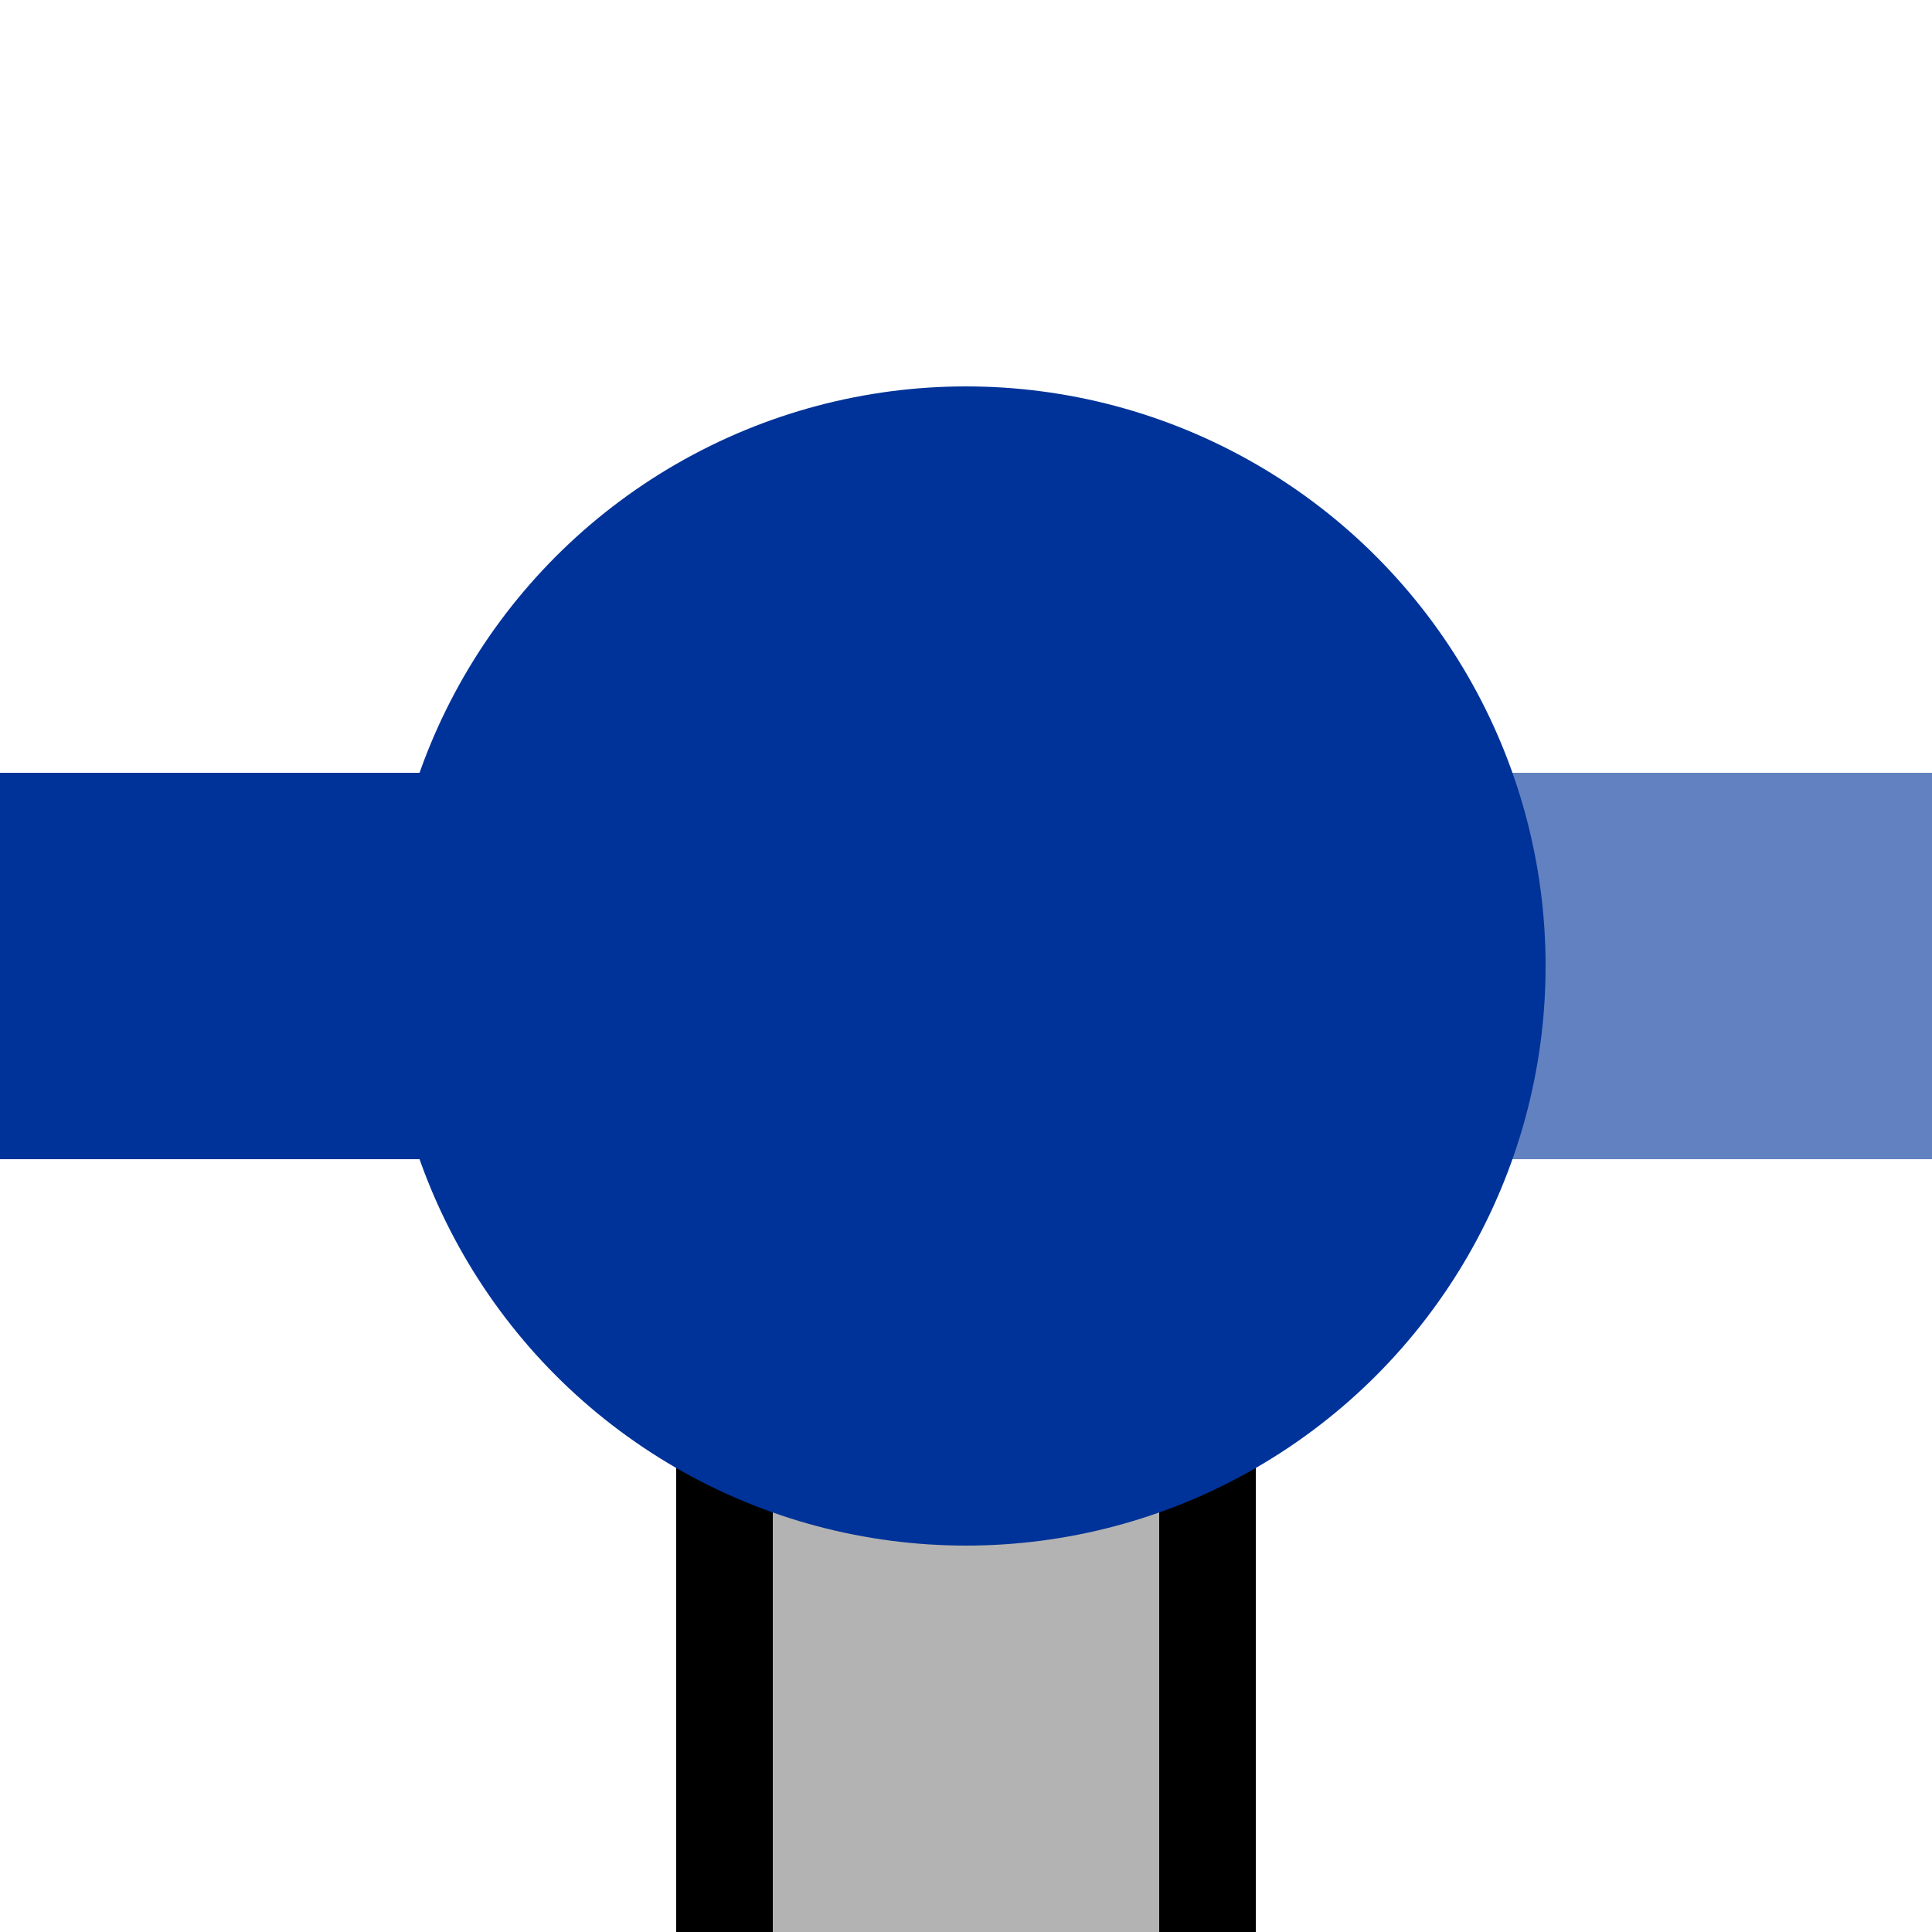
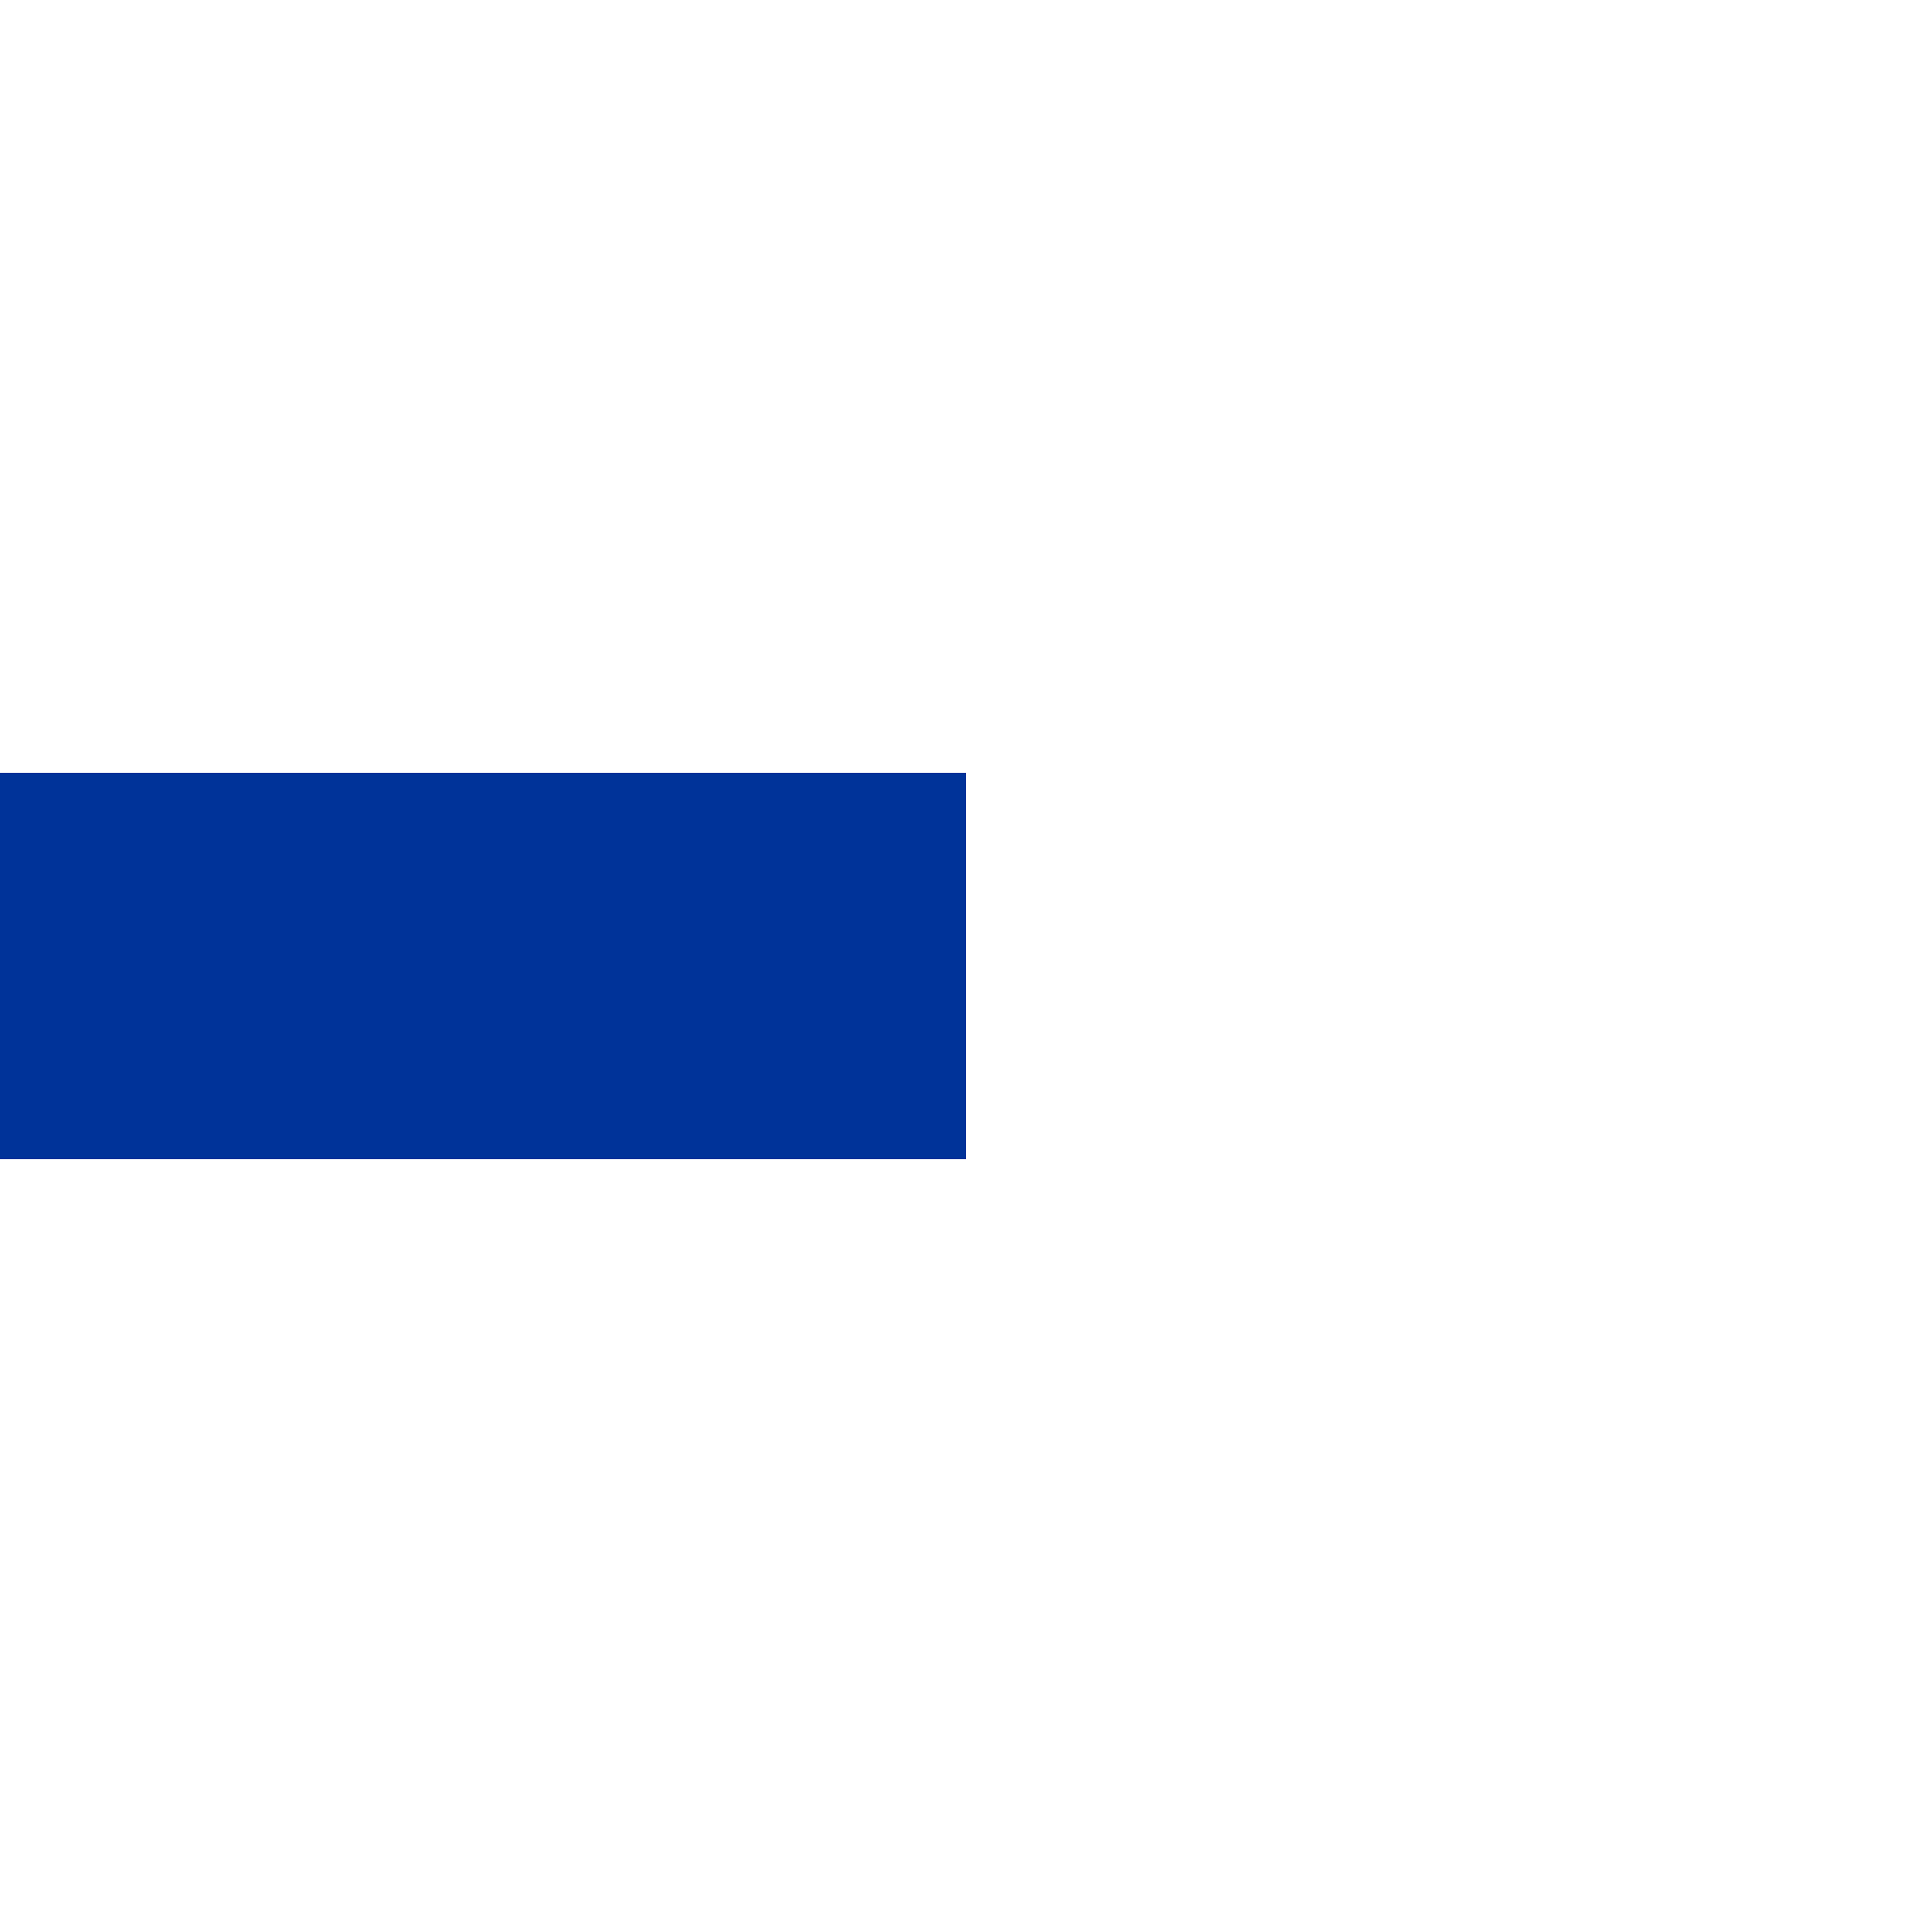
<svg xmlns="http://www.w3.org/2000/svg" width="500" height="500">
  <title>uKXBHFxe-Rq</title>
-   <path fill="#B3B3B3" stroke="#000" d="M 187.5,500 V 250 H 312.5 V 500" stroke-width="25" />
  <g stroke-width="100">
-     <path stroke="#6281C0" d="M 250,250 H 500" />
    <path stroke="#003399" d="M 250,250 H 0" />
  </g>
-   <circle fill="#003399" cx="250" cy="250" r="150" />
</svg>